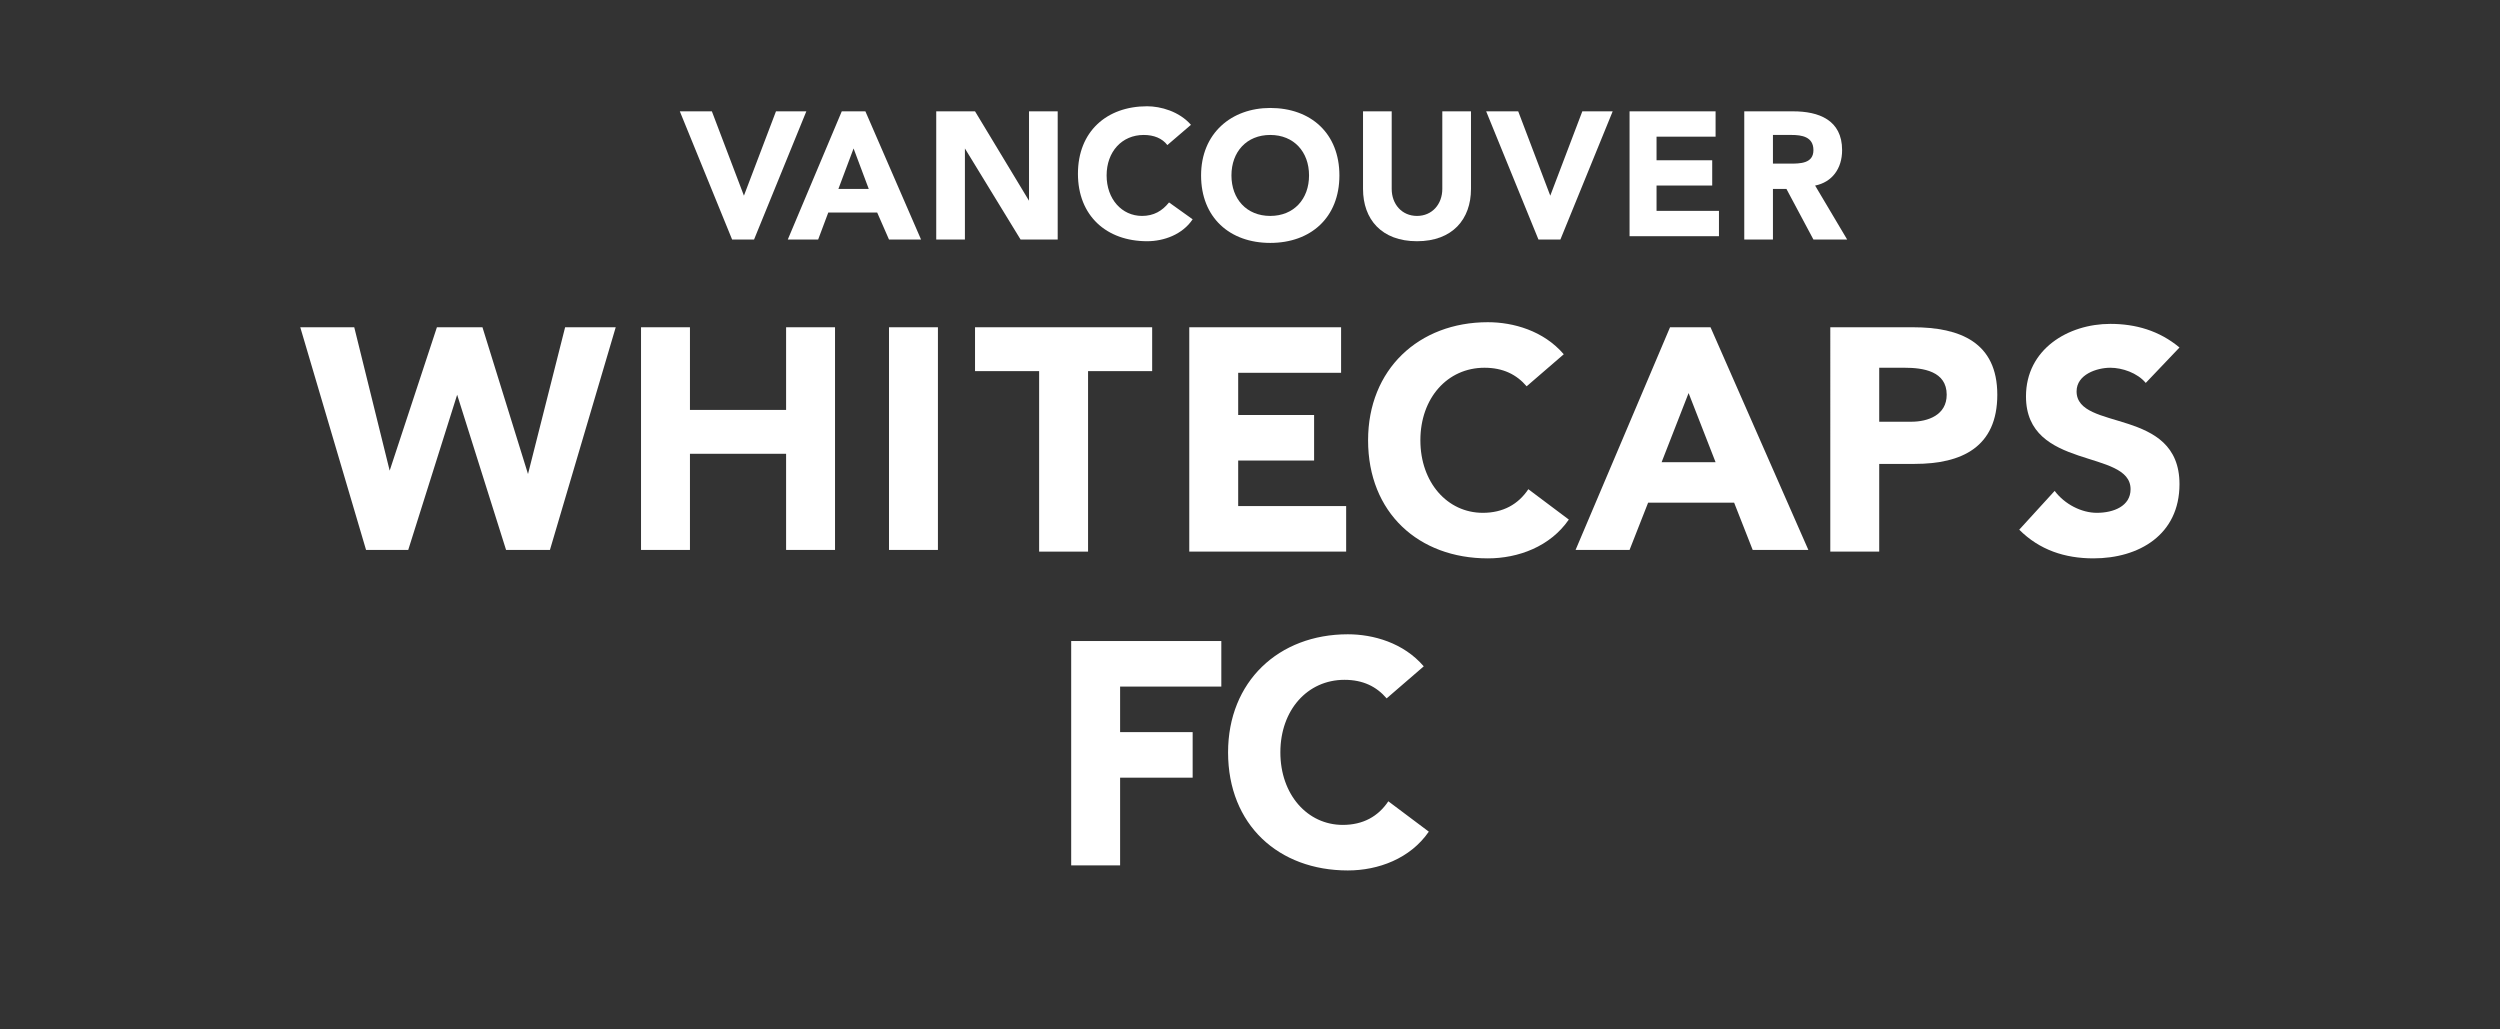
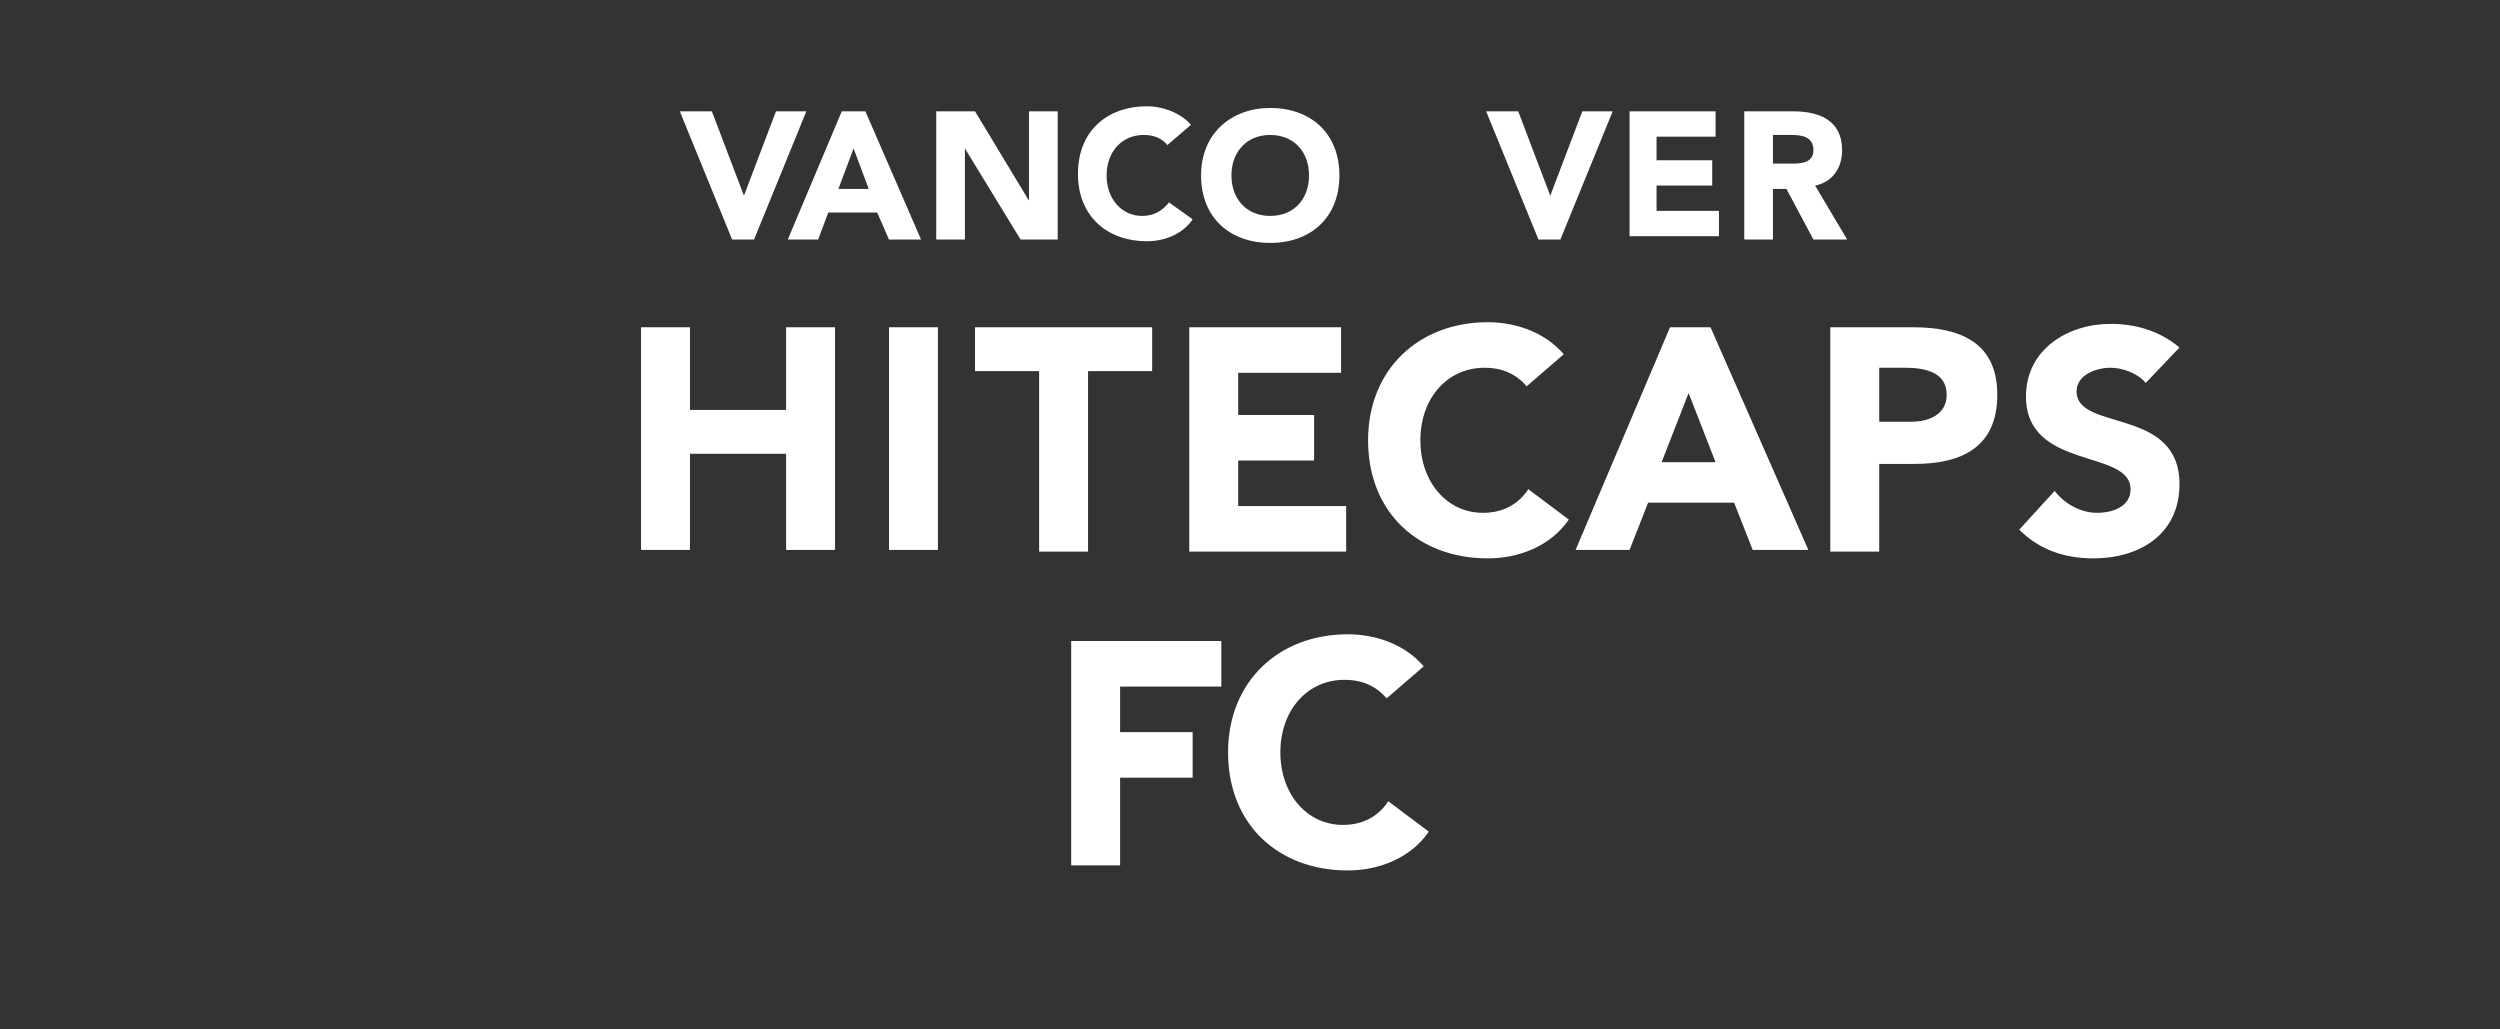
<svg xmlns="http://www.w3.org/2000/svg" xmlns:ns1="http://www.inkscape.org/namespaces/inkscape" xmlns:ns2="http://sodipodi.sourceforge.net/DTD/sodipodi-0.dtd" version="1.1" id="svg6395" ns1:version="0.48.1 " ns2:docname="Vancouver Whitecaps Logo.svg" x="0px" y="0px" viewBox="0 0 148.2 61" style="enable-background:new 0 0 148.2 61;" xml:space="preserve">
  <rect x="0" y="0" width="148.2" height="61" fill="#333333" stroke="none" />
  <style type="text/css">
	.st0{fill:#FFFFFF;}
</style>
  <ns2:namedview bordercolor="#666666" borderopacity="1" gridtolerance="10" guidetolerance="10" id="namedview38" ns1:current-layer="g6470" ns1:cx="180.70866" ns1:cy="182.30475" ns1:pageopacity="0" ns1:pageshadow="2" ns1:window-height="706" ns1:window-maximized="1" ns1:window-width="1366" ns1:window-x="-8" ns1:window-y="-8" ns1:zoom="1.0718605" objecttolerance="10" pagecolor="#ffffff" showgrid="false">
	</ns2:namedview>
  <path id="path4513" class="st0" d="M90.5,22.9c-0.6-0.7-1.4-1.1-2.5-1.1c-2.2,0-3.8,1.8-3.8,4.3s1.6,4.3,3.7,4.3  c1.2,0,2.1-0.5,2.7-1.4l2.4,1.8c-1.1,1.6-3,2.3-4.8,2.3c-4.1,0-7.1-2.7-7.1-7c0-4.2,3-7,7.1-7c1.5,0,3.3,0.5,4.5,1.9L90.5,22.9  L90.5,22.9z" />
  <path id="path4515" class="st0" d="M100.1,23.3l-1.6,4.1h3.2L100.1,23.3z M99,19.4h2.4l5.8,13.2h-3.3l-1.1-2.8h-5.1l-1.1,2.8h-3.2  L99,19.4z" />
  <path id="path4517" class="st0" d="M111.4,25h1.9c1,0,2.1-0.4,2.1-1.6c0-1.4-1.4-1.6-2.5-1.6h-1.5V25L111.4,25z M108.5,19.4h4.9  c2.8,0,5,0.9,5,4s-2.1,4.1-4.9,4.1h-2.1v5.2h-2.9V19.4L108.5,19.4z" />
  <path id="path4519" class="st0" d="M127.2,22.7c-0.5-0.6-1.4-0.9-2.1-0.9c-0.8,0-2,0.4-2,1.4c0,2.4,6.1,0.9,6.1,5.5  c0,3-2.4,4.4-5.1,4.4c-1.7,0-3.2-0.5-4.4-1.7l2.1-2.3c0.6,0.8,1.6,1.3,2.5,1.3c1,0,2-0.4,2-1.4c0-2.4-6.2-1.1-6.2-5.5  c0-2.8,2.5-4.3,5-4.3c1.5,0,2.9,0.4,4.1,1.4L127.2,22.7L127.2,22.7z" />
  <path id="path4521" class="st0" d="M63.5,38h8.9v2.7h-6v2.7h4.3v2.7h-4.3v5.2h-2.9V38z" />
  <path id="path4523" class="st0" d="M82.2,41.4c-0.6-0.7-1.4-1.1-2.5-1.1c-2.2,0-3.8,1.8-3.8,4.3s1.6,4.3,3.7,4.3  c1.2,0,2.1-0.5,2.7-1.4l2.4,1.8c-1.1,1.6-3,2.3-4.8,2.3c-4.1,0-7.1-2.7-7.1-7c0-4.2,3-7,7.1-7c1.5,0,3.3,0.5,4.5,1.9L82.2,41.4  L82.2,41.4z" />
  <path id="path4525" class="st0" d="M40.3,6.6h1.9l1.9,5l0,0l1.9-5h1.8l-3.1,7.6h-1.3L40.3,6.6z" />
  <path id="path4527" class="st0" d="M50.6,8.8l-0.9,2.4h1.8L50.6,8.8z M49.9,6.6h1.4l3.3,7.6h-1.9L52,12.6h-2.9l-0.6,1.6h-1.8  L49.9,6.6L49.9,6.6z" />
  <path id="path4529" class="st0" d="M55.5,6.6h2.3l3.2,5.3l0,0V6.6h1.7v7.6h-2.2l-3.3-5.4l0,0v5.4h-1.7V6.6z" />
  <path id="path4531" class="st0" d="M69.2,8.6C68.9,8.2,68.4,8,67.8,8c-1.3,0-2.2,1-2.2,2.4s0.9,2.4,2.1,2.4c0.7,0,1.2-0.3,1.6-0.8  l1.4,1c-0.6,0.9-1.7,1.3-2.7,1.3c-2.4,0-4.1-1.5-4.1-4s1.7-4,4.1-4c0.8,0,1.9,0.3,2.6,1.1L69.2,8.6L69.2,8.6z" />
  <path id="path4533" class="st0" d="M75.3,12.8c1.4,0,2.3-1,2.3-2.4S76.7,8,75.3,8S73,9,73,10.4S73.9,12.8,75.3,12.8 M75.3,6.4  c2.4,0,4.1,1.5,4.1,4s-1.7,4-4.1,4s-4.1-1.5-4.1-4S73,6.4,75.3,6.4" />
-   <path id="path4535" class="st0" d="M87.2,11.2c0,1.8-1.1,3.1-3.2,3.1s-3.2-1.3-3.2-3.1V6.6h1.7v4.6c0,0.9,0.6,1.6,1.5,1.6  s1.5-0.7,1.5-1.6V6.6h1.7V11.2z" />
  <path id="path4537" class="st0" d="M88.1,6.6H90l1.9,5l0,0l1.9-5h1.8l-3.1,7.6h-1.3L88.1,6.6z" />
  <path id="path4539" class="st0" d="M96.6,6.6h5.1v1.5h-3.5v1.4h3.3V11h-3.3v1.5h3.7V14h-5.3L96.6,6.6L96.6,6.6z" />
  <path id="path4541" class="st0" d="M105.1,9.7h1c0.6,0,1.4,0,1.4-0.8S106.8,8,106.2,8h-1.1V9.7z M103.4,6.6h2.9  c1.5,0,2.9,0.5,2.9,2.3c0,1.1-0.6,1.9-1.6,2.1l1.9,3.2h-2l-1.6-3h-0.8v3h-1.7C103.4,14.2,103.4,6.6,103.4,6.6z" />
-   <path id="path4499" class="st0" d="M17.8,19.4H21l2.1,8.5l0,0l2.8-8.5h2.7l2.7,8.7l0,0l2.2-8.7h3l-3.9,13.2H30l-2.9-9.2l0,0  l-2.9,9.2h-2.5L17.8,19.4L17.8,19.4z" />
  <path id="path4501" class="st0" d="M38,19.4h2.9v4.9h5.7v-4.9h2.9v13.2h-2.9v-5.7h-5.7v5.7H38V19.4z" />
  <path id="path4503" class="st0" d="M52.7,19.4h2.9v13.2h-2.9V19.4z" />
  <path id="path4505" class="st0" d="M61.6,22h-3.8v-2.6h10.5V22h-3.8v10.7h-2.9V22z" />
  <path id="path4507" class="st0" d="M70.5,19.4h9v2.7h-6.1v2.5h4.5v2.7h-4.5V30h6.4v2.7h-9.3V19.4L70.5,19.4z" />
</svg>